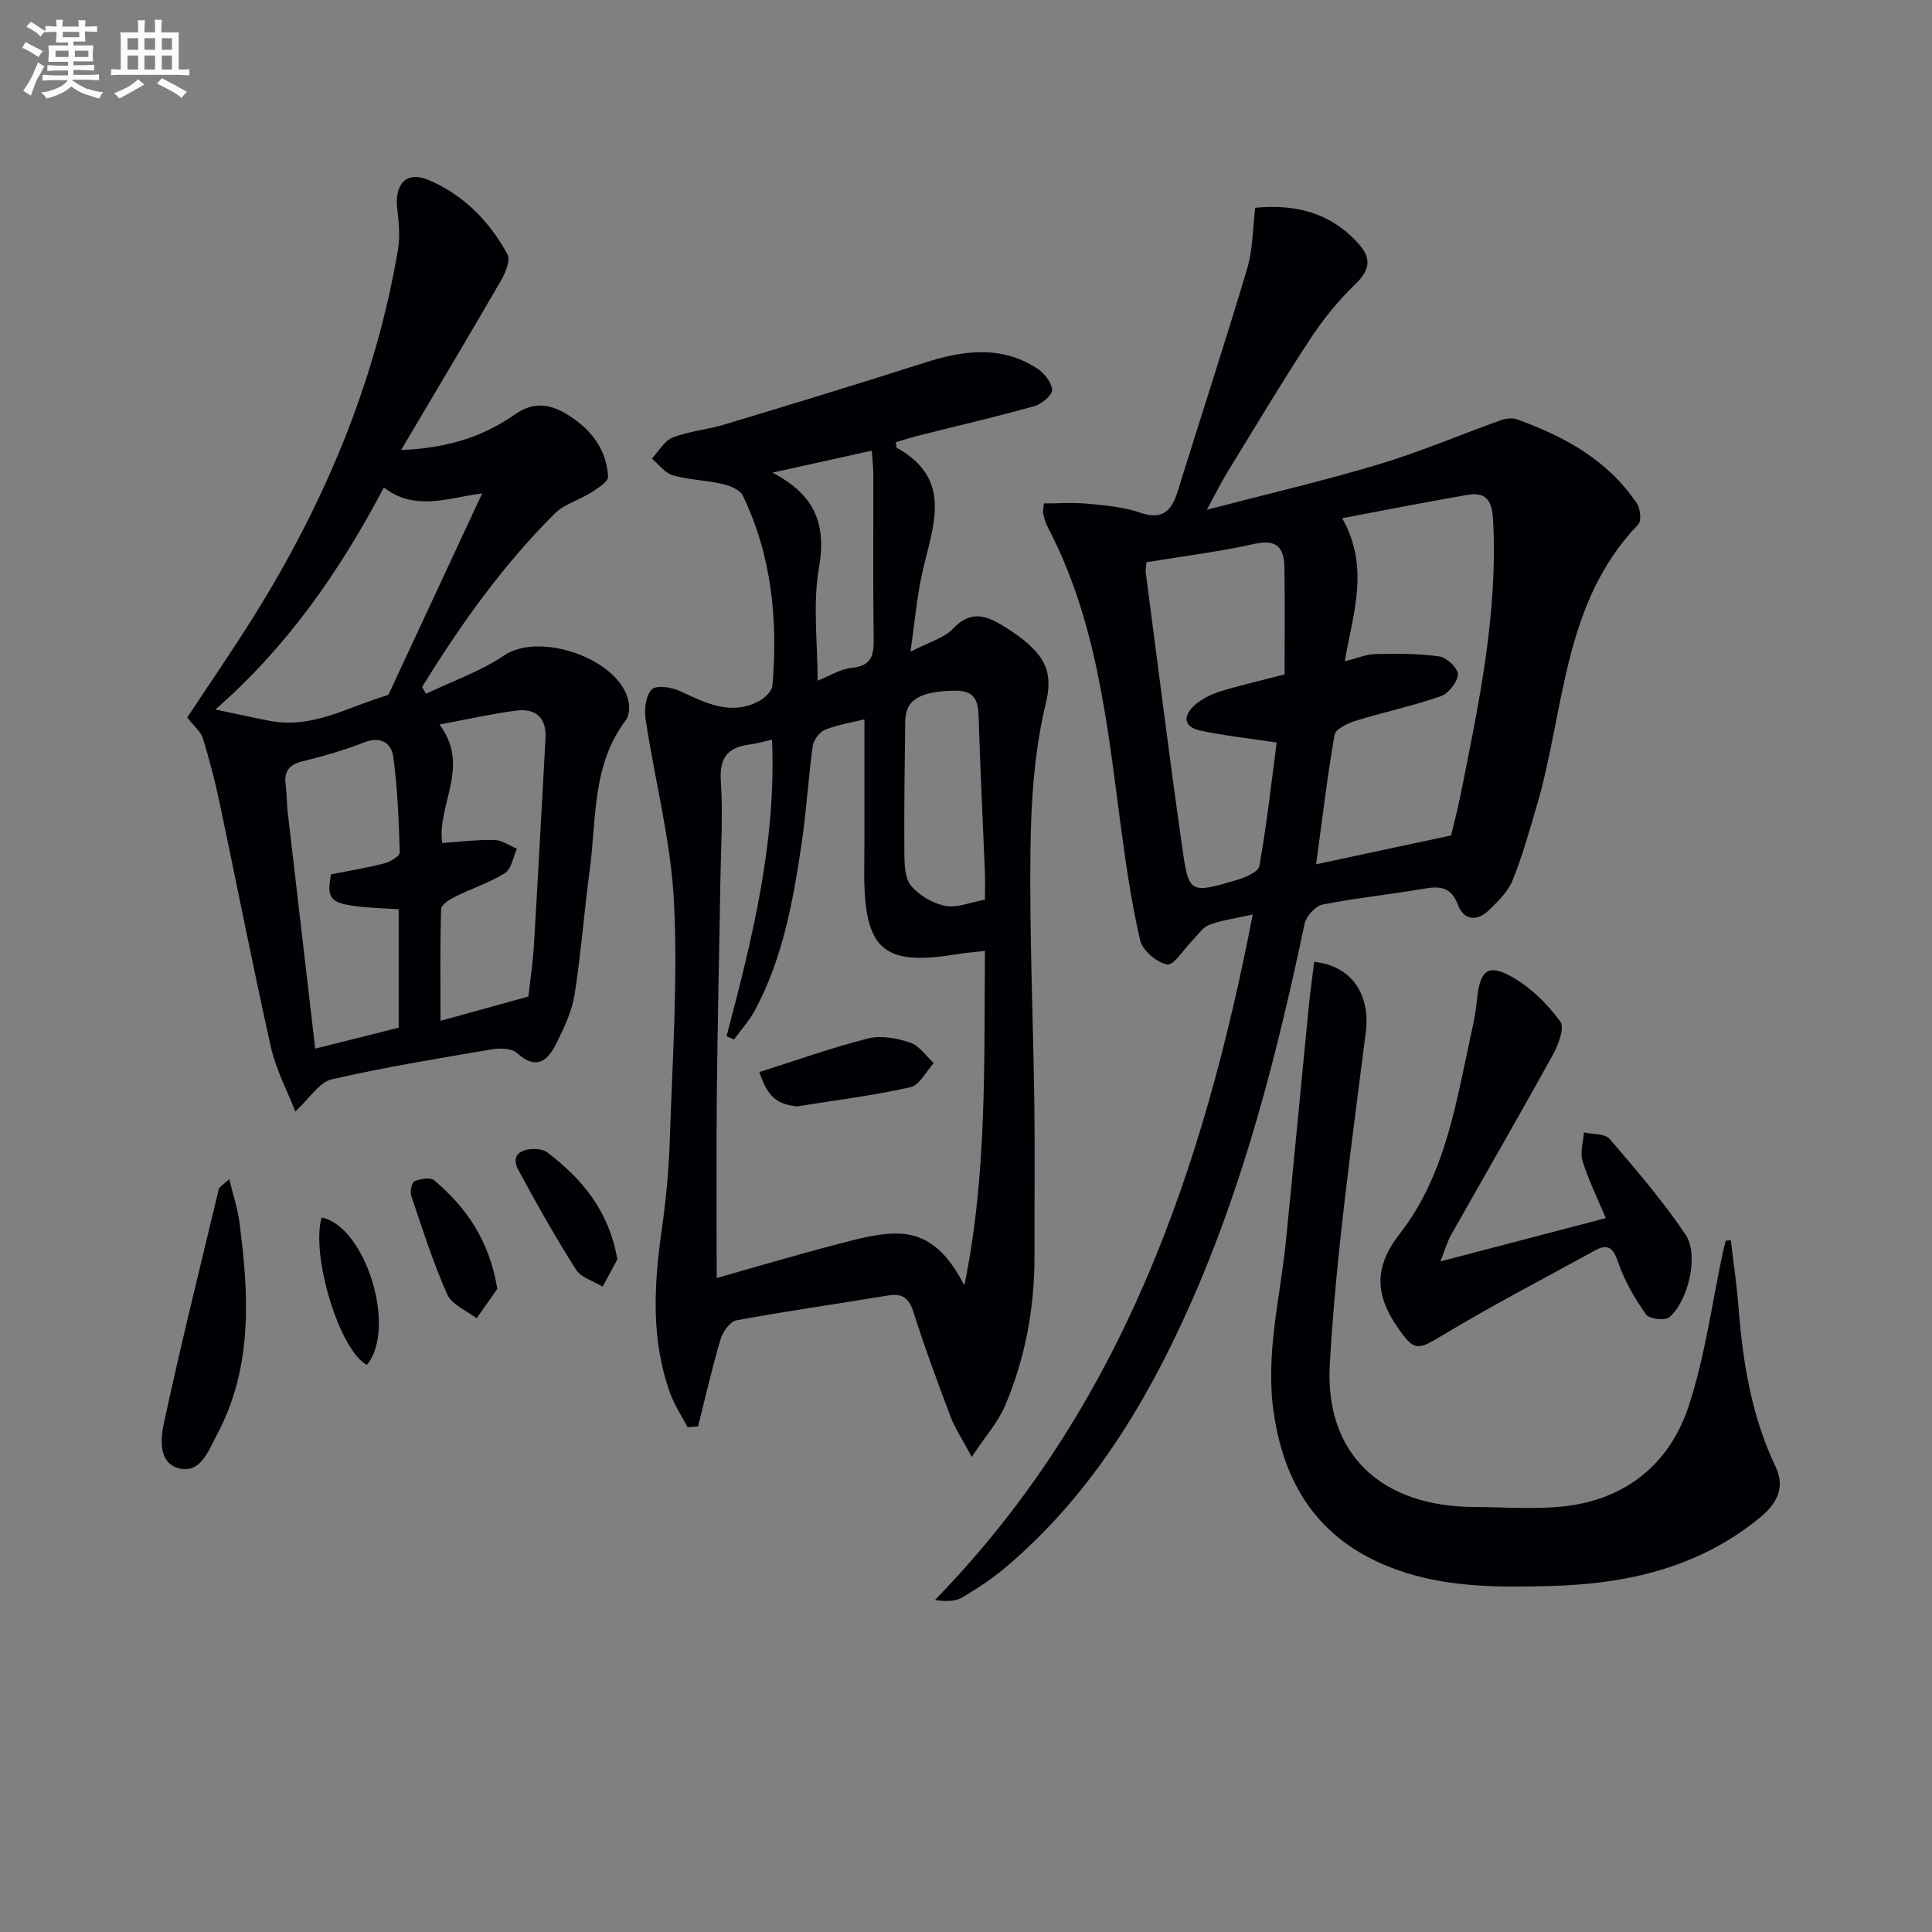
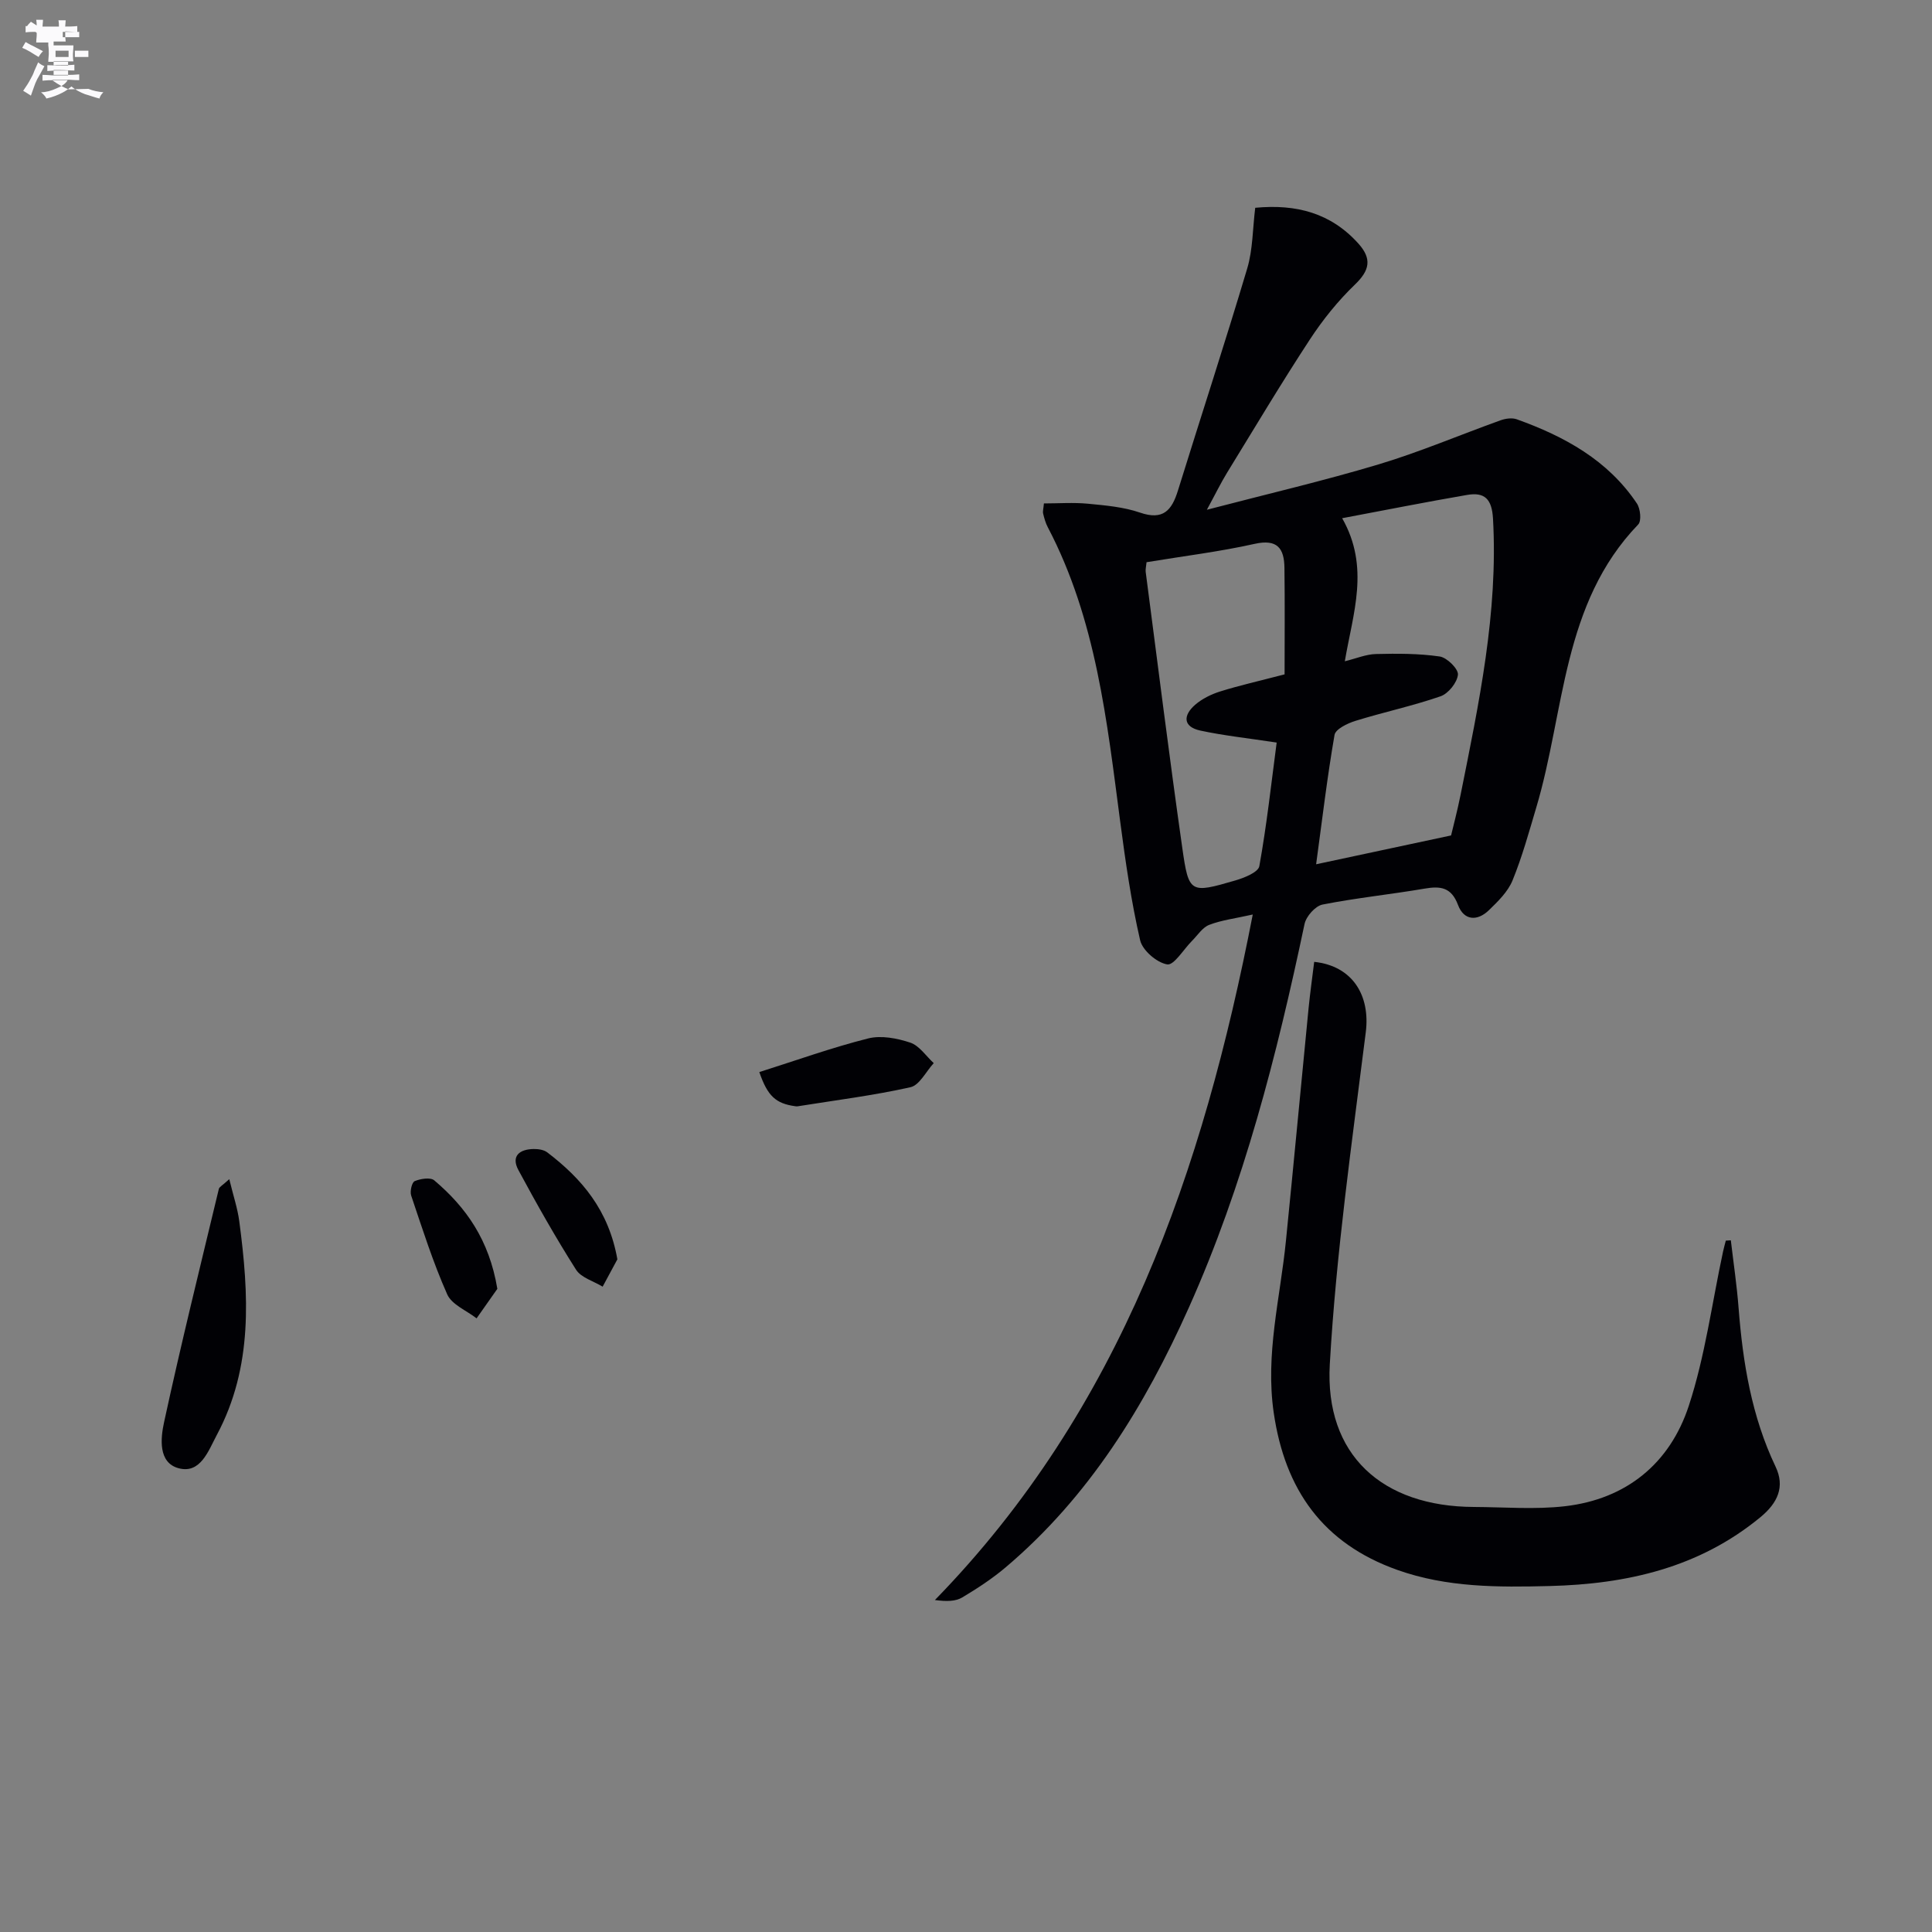
<svg xmlns="http://www.w3.org/2000/svg" enable-background="new 0 0 400 400" viewBox="0 0 400 400">
  <rect x="0" y="0" width="400" height="400" fill="#808080" stroke="none" />
  <g fill="#010105">
    <path d="m259.37 189.34c-3.63.82-6.44 1.15-9.01 2.14-1.41.54-2.41 2.16-3.57 3.32-1.74 1.74-3.73 5.1-5.13 4.87-2.16-.36-5.12-2.9-5.61-5.01-1.85-8.04-3.03-16.25-4.11-24.45-2.76-20.91-4.98-41.94-15.01-61.06-.46-.87-.73-1.86-.96-2.82-.11-.45.06-.96.16-2.1 3.05 0 6.11-.23 9.13.06 3.63.35 7.37.67 10.77 1.84 4.81 1.66 6.59-.5 7.85-4.57 4.76-15.34 9.76-30.61 14.35-46 1.16-3.9 1.11-8.16 1.65-12.54 8.53-.81 15.69 1.09 21.38 7.43 2.81 3.14 2.33 5.52-.73 8.46-3.52 3.39-6.67 7.3-9.35 11.4-5.92 9.04-11.46 18.32-17.11 27.53-1.29 2.1-2.37 4.33-4.2 7.7 12.64-3.3 24.23-6 35.6-9.41 8.54-2.57 16.79-6.09 25.2-9.11 1.03-.37 2.38-.56 3.36-.21 9.87 3.54 18.87 8.45 24.88 17.44.72 1.08.97 3.6.27 4.33-15.81 16.41-15.17 38.69-21.11 58.6-1.51 5.08-2.92 10.22-4.92 15.11-.96 2.34-3.01 4.34-4.89 6.16-2.4 2.32-5.17 2.17-6.39-1.08-1.38-3.68-3.62-3.96-6.93-3.39-7.03 1.2-14.14 1.92-21.13 3.3-1.49.3-3.39 2.44-3.72 4.03-5.73 27.16-12.56 53.97-23.95 79.41-9.13 20.4-20.64 39.14-37.92 53.77-2.77 2.35-5.87 4.37-8.99 6.24-1.38.82-3.21.87-5.67.54 38.62-39.63 55.51-88.85 65.81-141.93zm18.51-82.05c5.78 10.16 2.23 19.67.55 29.62 2.37-.58 4.39-1.45 6.43-1.5 4.41-.11 8.87-.12 13.22.51 1.5.22 3.87 2.57 3.77 3.75-.15 1.64-1.98 3.93-3.6 4.49-5.77 2-11.79 3.28-17.63 5.09-1.64.51-4.11 1.7-4.32 2.91-1.52 8.76-2.56 17.61-3.81 26.78 9.05-1.94 17.93-3.83 27.94-5.97.41-1.73 1.29-5.05 1.97-8.42 3.78-18.87 7.8-37.69 6.71-57.16-.23-4.12-1.76-5.54-5.37-4.92-8.43 1.45-16.83 3.12-25.86 4.82zm-40.5 9.11c-.1 1-.24 1.5-.18 1.98 2.49 19.06 4.87 38.14 7.58 57.17 1.34 9.42 1.63 9.46 10.94 6.75 1.87-.54 4.78-1.7 5.01-2.97 1.54-8.54 2.48-17.19 3.59-25.59-6.04-.92-10.97-1.44-15.8-2.48-3.68-.8-3.55-3.2-1.08-5.34 1.45-1.26 3.35-2.19 5.21-2.77 3.93-1.23 7.97-2.14 13.31-3.53 0-7.2.07-14.63-.03-22.05-.05-4.03-1.45-6.04-6.22-4.96-7.25 1.62-14.67 2.52-22.33 3.79z" />
-     <path d="m188.51 134.93c3.98-2.08 7.02-2.84 8.8-4.76 3.84-4.14 7.28-2.55 10.93-.25 1.68 1.06 3.35 2.21 4.81 3.55 3.58 3.29 4.86 6.43 3.49 12.08-2.35 9.72-3.06 19.99-3.19 30.05-.23 17.63.56 35.28.8 52.92.14 10.49 0 20.98.03 31.48.03 10.76-1.9 21.18-6.1 31.06-1.42 3.34-3.98 6.19-6.89 10.58-2.02-3.78-3.47-5.92-4.36-8.27-2.7-7.14-5.36-14.3-7.66-21.58-.93-2.94-2.2-4.09-5.27-3.58-10.48 1.74-21 3.22-31.44 5.15-1.32.24-2.82 2.39-3.28 3.93-1.76 5.94-3.14 12-4.65 18.02-.72.07-1.45.14-2.17.2-1.21-2.33-2.71-4.57-3.6-7.02-4.03-11.13-3.37-22.51-1.74-33.98.86-6.08 1.45-12.23 1.65-18.37.53-16.47 1.69-32.99.87-49.4-.63-12.66-3.98-25.18-5.87-37.81-.31-2.04.01-4.96 1.28-6.2.96-.95 4.16-.44 5.91.38 5.29 2.47 10.44 5.12 16.29 2.04 1.19-.63 2.67-2.03 2.77-3.19 1.16-13.59-.13-26.88-6.12-39.34-.59-1.22-2.68-2.06-4.23-2.42-3.38-.78-6.94-.84-10.26-1.79-1.64-.47-2.91-2.26-4.34-3.46 1.41-1.51 2.56-3.69 4.3-4.37 3.36-1.32 7.12-1.6 10.61-2.66 13.79-4.16 27.58-8.35 41.3-12.75 8.03-2.58 15.92-3.79 23.47 1.06 1.49.95 3.06 2.88 3.18 4.47.08 1.06-2.14 2.96-3.64 3.38-7.82 2.19-15.73 4.02-23.61 6-1.73.43-3.43.98-5.1 1.46.1.6.04 1.09.21 1.18 11.94 6.67 7.28 16.55 5.21 26.07-1.07 4.84-1.49 9.8-2.39 16.14zm11.15 131.18c4.72-22.91 4.06-45.93 4.26-69.24-2.47.29-4.13.41-5.76.68-15.18 2.53-19.16-.85-19.23-16.39-.01-2.17.04-4.33.04-6.5.01-8.44 0-16.88 0-25.72-2.16.53-5.24 1.02-8.1 2.12-1.16.45-2.42 2.13-2.6 3.4-.92 6.57-1.29 13.23-2.25 19.79-1.75 12-3.87 23.95-9.67 34.83-1.17 2.2-2.91 4.1-4.39 6.14-.51-.23-1.02-.46-1.54-.68 5.31-20.07 10.32-40.17 9.42-61.4-1.69.38-3.1.81-4.55.99-4.54.56-6.38 2.66-6.05 7.58.47 6.96.01 13.98-.1 20.97-.23 14.64-.58 29.28-.73 43.92-.12 12.29-.03 24.58-.03 38 8.62-2.43 16.81-4.88 25.08-7.02 4.11-1.07 8.39-2.28 12.56-2.18 6.73.17 10.59 4.86 13.64 10.71zm4.26-79.84c0-1.91.07-3.87-.01-5.81-.42-10.45-.96-20.9-1.27-31.36-.1-3.51-.33-6.19-5-6.1-7.06.13-10.16 1.78-10.22 6.31-.12 9.14-.25 18.29-.18 27.43.02 2.27.1 5.13 1.4 6.66 1.69 2 4.48 3.64 7.06 4.15 2.38.48 5.11-.72 8.22-1.28zm-34.64-45.34c2.29-.9 4.65-2.41 7.14-2.67 4.17-.44 4.5-2.73 4.46-6.12-.15-11.33-.04-22.66-.07-33.99 0-1.56-.2-3.12-.31-4.85-6.9 1.53-13.24 2.93-20.59 4.56 8.83 4.56 11.22 10.68 9.65 19.69-1.32 7.5-.28 15.41-.28 23.38z" />
-     <path d="m61.14 230.12c-1.65-4.26-3.99-8.62-5.04-13.27-3.77-16.83-7.06-33.76-10.63-50.63-.95-4.51-2.12-8.98-3.47-13.38-.42-1.37-1.8-2.44-3.24-4.29 4.15-6.29 9.11-13.47 13.73-20.86 14.69-23.47 25.25-48.61 29.91-76.02.46-2.71.17-5.62-.15-8.39-.61-5.17 1.87-7.94 6.43-6.03 7.24 3.04 12.65 8.54 16.38 15.4.66 1.22-.39 3.8-1.3 5.37-6.71 11.6-13.59 23.11-20.71 35.14 8.75-.31 16.59-2.45 23.45-7.29 4.13-2.92 7.65-2.2 11.47.27 4.61 2.99 7.61 7.05 7.93 12.54.06 1.04-2.15 2.42-3.53 3.3-2.44 1.56-5.53 2.37-7.51 4.34-10.78 10.72-19.52 23.03-27.47 35.91l.81 1.41c5.42-2.6 11.23-4.6 16.15-7.93 7.47-5.04 24.1.75 25.81 9.63.23 1.2.08 2.88-.61 3.8-7.03 9.28-6.04 20.46-7.46 31.04-1.15 8.55-1.79 17.18-3.12 25.7-.52 3.36-2.07 6.64-3.58 9.75-1.77 3.65-4.03 6.27-8.37 2.38-1.09-.98-3.49-1.04-5.16-.76-11.12 1.89-22.27 3.71-33.25 6.23-2.49.58-4.37 3.78-7.47 6.64zm-16.54-83.23c4.25.89 7.77 1.68 11.31 2.36 8.8 1.71 16.25-2.95 24.18-5.27.47-.14.76-1.04 1.03-1.64 6.19-13.28 12.37-26.57 18.71-40.19-7.07.92-13.9 3.79-20.35-1.23-9.15 17.36-19.97 32.94-34.88 45.97zm20.66 70.22c6.05-1.52 11.76-2.95 17.28-4.34 0-8.45 0-16.51 0-24.52-14.37-.73-15.07-1.08-14.01-7.23 3.63-.72 7.38-1.32 11.05-2.27 1.22-.31 3.2-1.52 3.18-2.27-.19-6.6-.45-13.22-1.33-19.75-.38-2.84-2.52-4.38-5.99-3.04-4.16 1.62-8.48 2.87-12.82 3.94-2.83.7-3.85 2.13-3.47 4.91.25 1.81.19 3.65.4 5.47 1.86 16.12 3.74 32.24 5.71 49.1zm44.14-10.79c.33-3.03.91-6.8 1.14-10.58.86-14.27 1.6-28.56 2.4-42.84.25-4.38-2.07-6.29-6.11-5.77-5.02.65-9.98 1.78-15.85 2.87 6.54 8.67-.57 16.66.58 24.53 3.91-.26 7.37-.71 10.82-.62 1.56.04 3.09 1.17 4.64 1.81-.79 1.72-1.11 4.17-2.45 5.02-3.18 2.02-6.89 3.19-10.3 4.89-1.16.58-2.91 1.67-2.94 2.57-.24 7.56-.13 15.12-.13 23.15 6.45-1.77 12.08-3.33 18.2-5.03z" />
    <path d="m358.35 256.79c.55 4.68 1.25 9.36 1.61 14.06.88 11.33 2.7 22.4 7.65 32.8 1.99 4.17.44 7.51-3.1 10.44-12.72 10.5-27.71 13.88-43.67 14.28-10.65.27-21.28.32-31.55-3.34-15.4-5.48-23.26-16.6-25.58-32.54-1.77-12.15 1.35-23.76 2.53-35.6 1.61-16.02 3.11-32.06 4.68-48.08.32-3.24.78-6.46 1.17-9.67 8.02.86 11.63 7.03 10.68 14.57-2.87 22.87-6.14 45.76-7.45 68.74-1.07 18.8 10.87 29.47 29.83 29.55 6.29.03 12.65.56 18.85-.15 12.74-1.47 21.73-8.88 25.64-20.77 3.39-10.32 4.8-21.29 7.1-31.96.16-.76.38-1.51.57-2.26.37-.03.71-.05 1.04-.07z" />
-     <path d="m298.22 261.16c11.88-3.11 22.71-5.95 34.24-8.96-1.78-4.26-3.61-7.96-4.82-11.85-.55-1.76.16-3.92.3-5.89 1.8.41 4.33.2 5.3 1.33 5.5 6.4 11.04 12.84 15.74 19.83 2.83 4.21.57 13.73-3.37 17.11-.88.75-4.16.36-4.82-.58-2.32-3.31-4.44-6.92-5.74-10.72-1.01-2.95-2.01-4.08-4.83-2.53-10.59 5.81-21.33 11.39-31.66 17.62-5.14 3.11-5.77 3.27-9.27-1.8-4.62-6.71-4.82-12.45.52-19.29 9.7-12.45 11.78-27.95 15.09-42.84.43-1.94.71-3.92.92-5.89.64-5.98 2.36-7.29 7.59-4.23 3.74 2.19 7.07 5.53 9.64 9.05.93 1.27-.42 4.82-1.56 6.88-6.89 12.49-14.04 24.84-21.05 37.26-.79 1.39-1.23 3.02-2.22 5.5z" />
    <path d="m47.47 244.13c.84 3.47 1.72 6.06 2.07 8.72 2 15.11 2.88 30.15-4.65 44.24-1.74 3.26-3.38 8.12-7.92 6.89-4.26-1.15-3.72-6.23-3-9.53 3.5-16.16 7.48-32.22 11.34-48.3.09-.4.69-.68 2.16-2.02z" />
    <path d="m127.82 260.73c-.85 1.58-1.95 3.62-3.05 5.66-1.88-1.15-4.45-1.85-5.51-3.52-4.25-6.69-8.16-13.62-11.92-20.6-1.59-2.94.24-4.34 3.16-4.38.94-.01 2.1.15 2.81.7 7.12 5.43 12.71 11.93 14.51 22.14z" />
    <path d="m102.97 266.84c-1.14 1.62-2.72 3.87-4.3 6.11-2.09-1.63-5.13-2.83-6.08-4.97-2.94-6.62-5.14-13.57-7.46-20.45-.29-.87.14-2.74.73-2.99 1.2-.5 3.26-.83 4.05-.16 6.57 5.57 11.37 12.3 13.06 22.46z" />
-     <path d="m75.97 282.58c-5.61-2.87-11.66-22.55-9.38-30.51 9.13 1.85 15.62 22.99 9.38 30.51z" />
    <path d="m157.21 221.96c7.71-2.44 15.02-5.07 22.52-6.96 2.69-.68 5.99-.05 8.72.86 1.89.63 3.27 2.78 4.87 4.25-1.6 1.73-2.94 4.57-4.83 4.99-7.7 1.72-15.56 2.7-23.36 3.95-.16.03-.33 0-.5-.02-4.01-.56-5.71-2.08-7.42-7.07z" />
  </g>
-   <path d="m6.8 9.5c.6.3 1.3.7 2.1 1.1-.4.4-.7.8-.9 1.2-.7-.4-1.3-.8-1.8-1.1s-1.1-.6-1.6-.8c.2-.4.5-.8.7-1.2.4.2.8.5 1.5.8zm.9 6.9c-.3.6-.5 1.1-.7 1.7s-.4 1.1-.6 1.7c-.6-.4-1.1-.7-1.6-1 .7-1 1.2-1.8 1.5-2.4.3-.5.6-1.1.8-1.7.3-.6.5-1.2.8-1.8.3.3.8.6 1.3.8-.7 1.3-1.2 2.2-1.5 2.7zm.1-11c.4.3 1 .7 1.7 1.1-.5.2-.8.6-1.1 1.1-.5-.6-1-1-1.4-1.2s-.9-.6-1.5-.8c.2-.4.5-.7.9-1.1.5.3.9.6 1.4.9zm10.5 13c1 .4 2 .6 3.1.7-.4.4-.7.8-.8 1.3-.9-.2-1.9-.6-3-.9-1-.4-2-.9-2.8-1.6-.5.4-1.1.9-1.9 1.3s-1.9.9-3.3 1.2c-.1-.3-.5-.8-1.1-1.3 1 0 2.1-.3 3.2-.8 1.2-.5 1.9-1 2.3-1.7h-3.2c-.4 0-1 0-2 .1v-1.2c1 0 1.7.1 2 .1h3.3v-1h-2.3c-.2 0-.9 0-2 .1v-1.2c1.2 0 1.9.1 2 .1h2.3v-.8h-4.1c0-.7.1-1.2.1-1.6 0-.5 0-1.1-.1-1.8h4.1v-.6h-2.5c0-.6.1-1.1.1-1.6v-.6h-.5c-.4 0-1 0-1.8.1v-1.3c1.2 0 1.9.1 2.1.1h.2c0-.3 0-.8-.1-1.4h1.4c0 .6-.1 1-.1 1.4h3.4c0-.4 0-.8-.1-1.3h1.5c0 .4-.1.9-.1 1.3.7 0 1.5 0 2.5-.1v1.2c-1 0-1.8-.1-2.5-.1v.6c0 .3 0 .8.1 1.5h-2.5v.8h4.1c0 .7-.1 1.3-.1 1.8s0 1 .1 1.5h-4.1v.8h1.4c.8 0 1.8 0 2.9-.1v1.2c-1 0-1.9-.1-2.8-.1h-1.5v1h3.2c.3 0 1 0 2.1-.1v1.2c-1.1 0-1.8-.1-2.1-.1h-3.4l-.1.1c1.4 1 2.4 1.5 3.4 1.9zm-4.1-6.6v-1.3h-2.7v1.3zm2.2-4.1v-1.1h-3.4v1.1zm1.9 4.1v-1.3h-2.8v1.3z" fill="#fbfafc" />
-   <path d="m37 6.7v2.3 5.4c1 0 1.8 0 2.2-.1v1.3c-.6 0-1.5-.1-2.5-.1h-11.9c-.7 0-1.3 0-1.8.1v-1.3c.5 0 1.1.1 2 .1v-5.2c0-1 0-1.8-.1-2.5h3.7c0-1.3 0-2.1-.1-2.5h1.5c0 .4-.1 1.3-.1 2.5h2.2c0-1.2 0-2.1-.1-2.6h1.5c0 .4-.1 1.3-.1 2.6zm-12.3 13.7c-.3-.4-.7-.8-1.1-1.1 1.1-.4 2.1-.9 2.9-1.3.8-.5 1.5-1 2.1-1.6.4.4.9.8 1.3 1.1-2.5 1.4-4.2 2.4-5.2 2.9zm3.9-10.1v-2.4h-2.2v2.4zm0 4.1v-2.9h-2.2v2.9zm3.5-4.1v-2.4h-2.2v2.4zm0 4.1v-2.9h-2.2v2.9zm.4 2.9 1-1.1c.6.3 1.4.7 2.5 1.3s2 1.1 2.7 1.5c-.4.4-.8.8-1.1 1.3-.8-.8-2.5-1.7-5.1-3zm3.1-7v-2.4h-2.1v2.4zm0 4.1v-2.9h-2.1v2.9z" fill="#fbfafc" />
+   <path d="m6.8 9.5c.6.3 1.3.7 2.1 1.1-.4.4-.7.8-.9 1.2-.7-.4-1.3-.8-1.8-1.1s-1.1-.6-1.6-.8c.2-.4.5-.8.7-1.2.4.2.8.5 1.5.8zm.9 6.9c-.3.6-.5 1.1-.7 1.7s-.4 1.1-.6 1.7c-.6-.4-1.1-.7-1.6-1 .7-1 1.2-1.8 1.5-2.4.3-.5.6-1.1.8-1.7.3-.6.5-1.2.8-1.8.3.3.8.6 1.3.8-.7 1.3-1.2 2.2-1.5 2.7zm.1-11c.4.3 1 .7 1.7 1.1-.5.2-.8.6-1.1 1.1-.5-.6-1-1-1.4-1.2s-.9-.6-1.5-.8c.2-.4.5-.7.9-1.1.5.3.9.6 1.4.9zm10.5 13c1 .4 2 .6 3.1.7-.4.4-.7.8-.8 1.3-.9-.2-1.9-.6-3-.9-1-.4-2-.9-2.8-1.6-.5.4-1.1.9-1.9 1.3s-1.9.9-3.3 1.2c-.1-.3-.5-.8-1.1-1.3 1 0 2.1-.3 3.2-.8 1.2-.5 1.9-1 2.3-1.7h-3.2c-.4 0-1 0-2 .1v-1.2c1 0 1.7.1 2 .1h3.3v-1h-2.3c-.2 0-.9 0-2 .1v-1.2c1.2 0 1.9.1 2 .1h2.3v-.8h-4.1c0-.7.1-1.2.1-1.6 0-.5 0-1.1-.1-1.8v-.6h-2.5c0-.6.1-1.1.1-1.6v-.6h-.5c-.4 0-1 0-1.8.1v-1.3c1.2 0 1.9.1 2.1.1h.2c0-.3 0-.8-.1-1.4h1.4c0 .6-.1 1-.1 1.4h3.4c0-.4 0-.8-.1-1.3h1.5c0 .4-.1.9-.1 1.3.7 0 1.5 0 2.5-.1v1.2c-1 0-1.8-.1-2.5-.1v.6c0 .3 0 .8.1 1.5h-2.5v.8h4.1c0 .7-.1 1.3-.1 1.8s0 1 .1 1.5h-4.1v.8h1.4c.8 0 1.8 0 2.9-.1v1.2c-1 0-1.9-.1-2.8-.1h-1.5v1h3.2c.3 0 1 0 2.1-.1v1.2c-1.1 0-1.8-.1-2.1-.1h-3.4l-.1.1c1.4 1 2.4 1.5 3.4 1.9zm-4.1-6.6v-1.3h-2.7v1.3zm2.2-4.1v-1.1h-3.4v1.1zm1.9 4.1v-1.3h-2.8v1.3z" fill="#fbfafc" />
</svg>